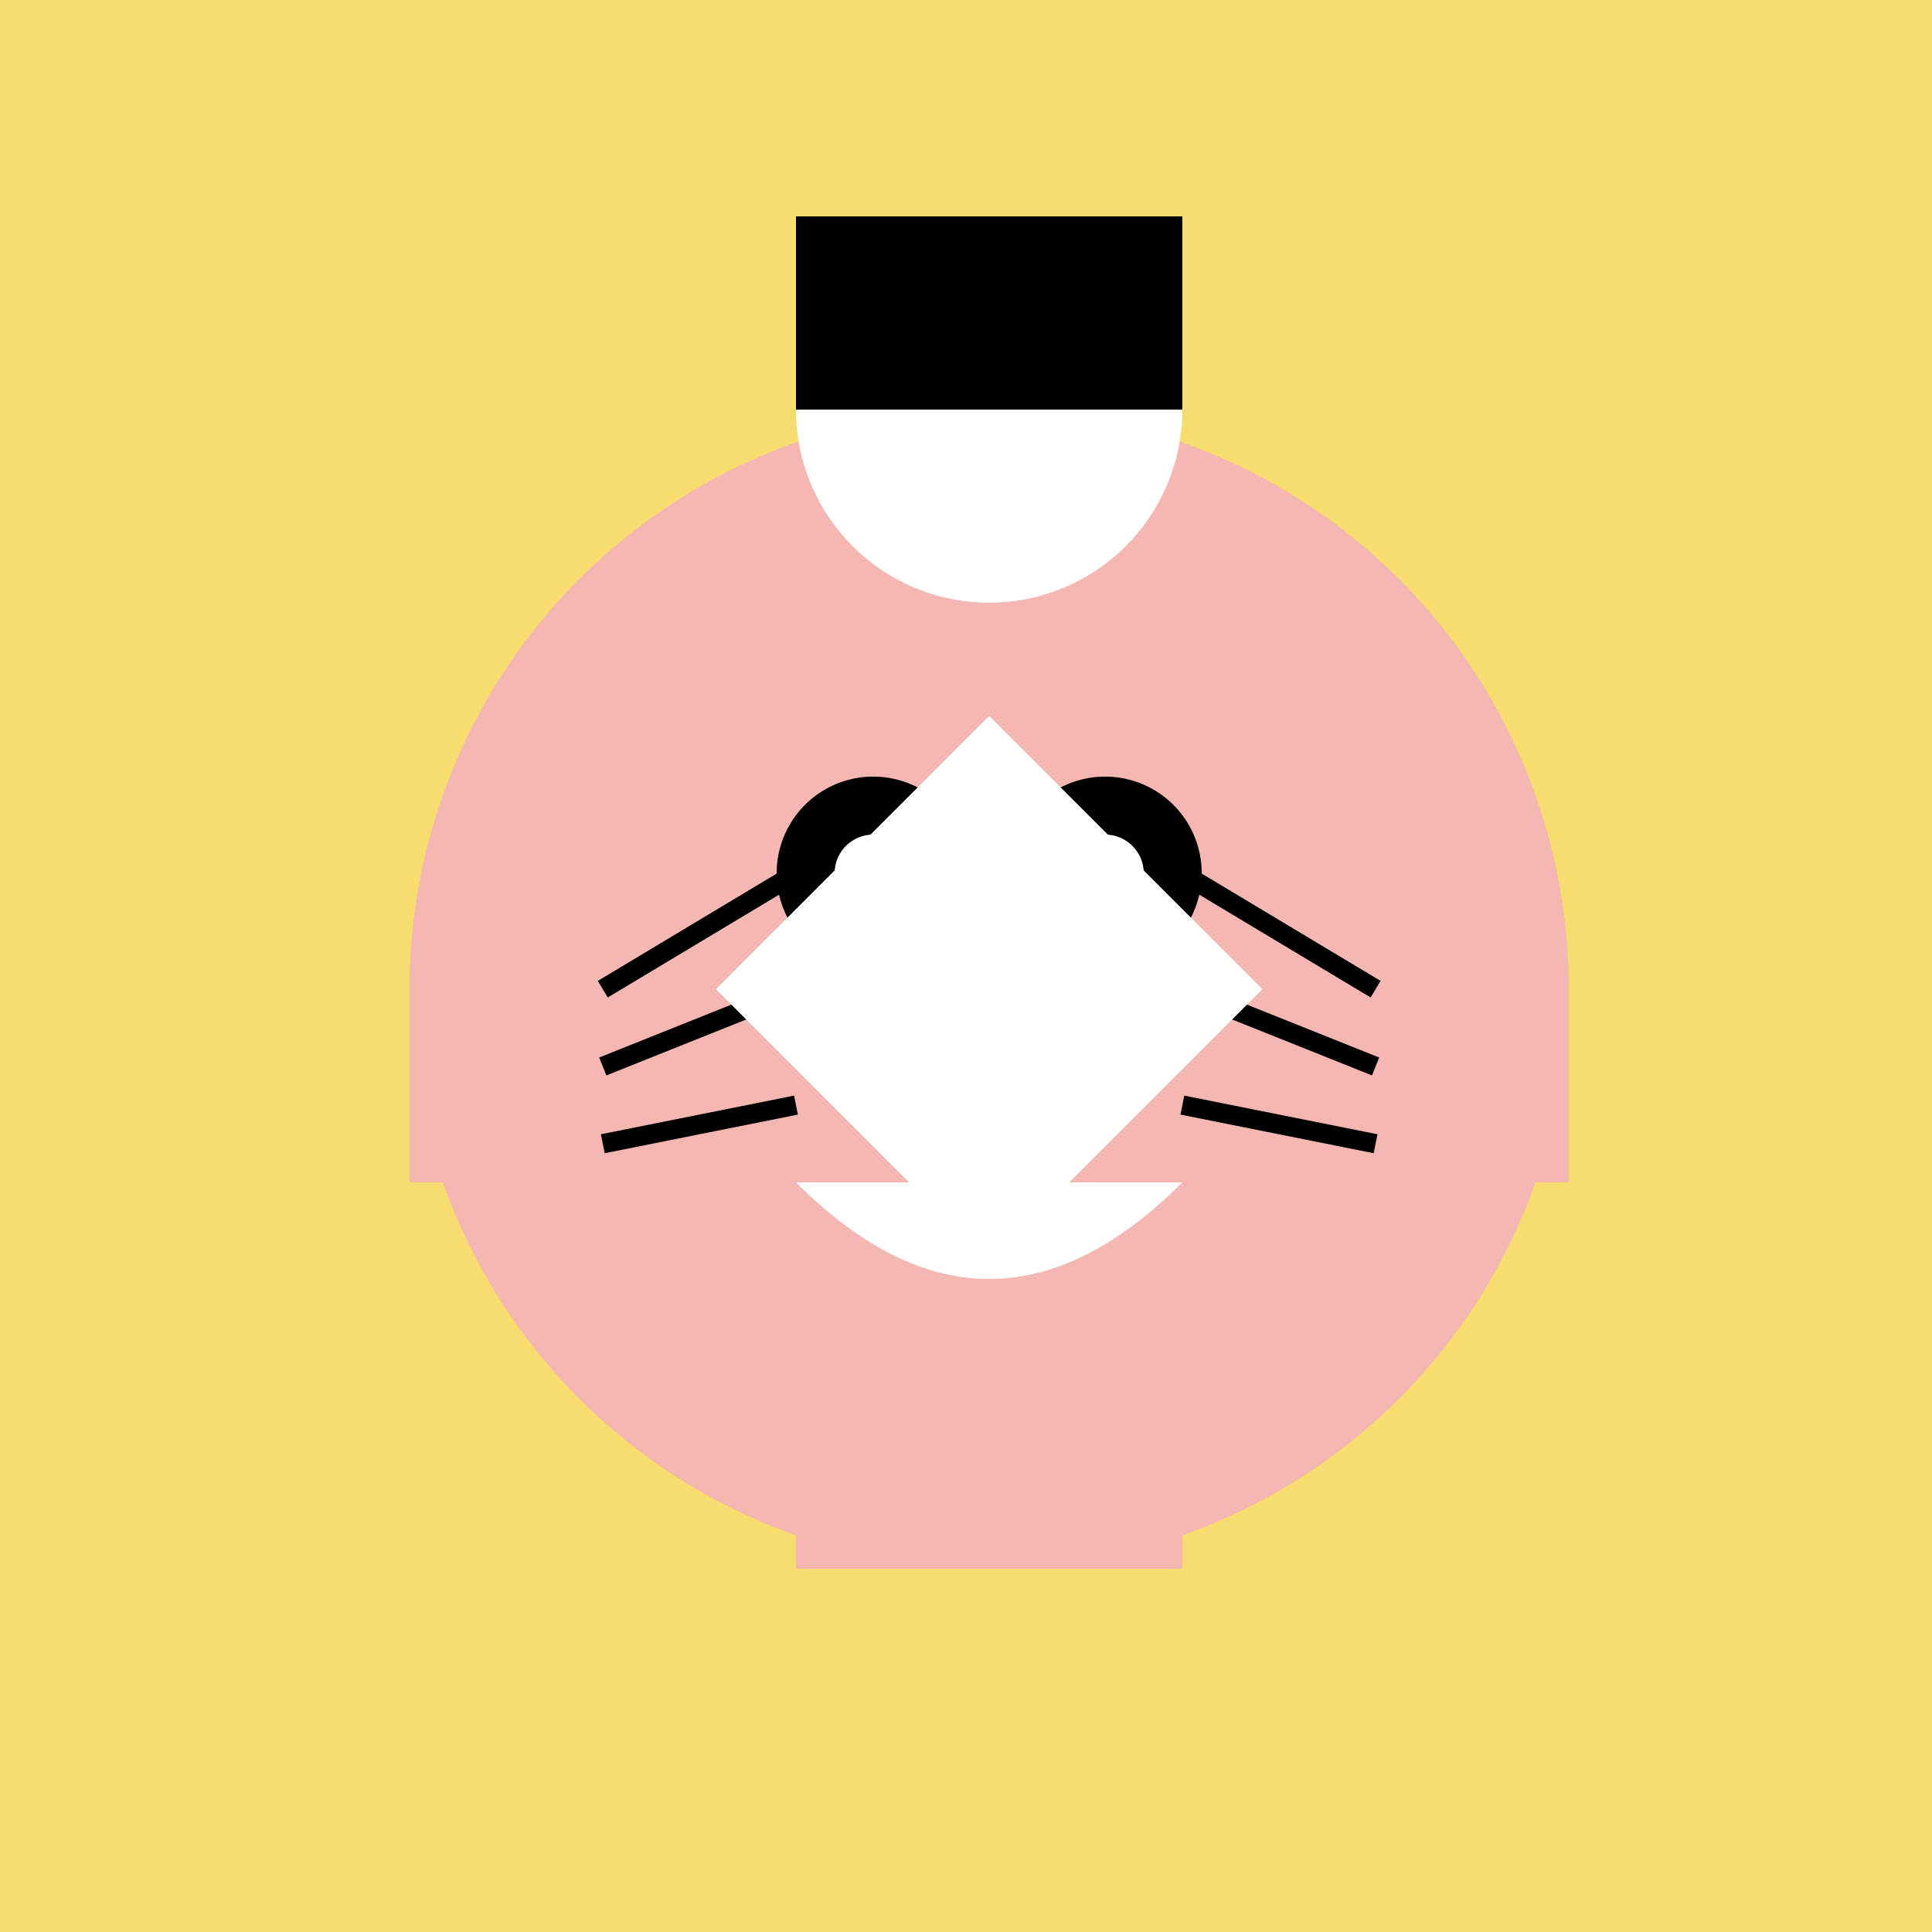
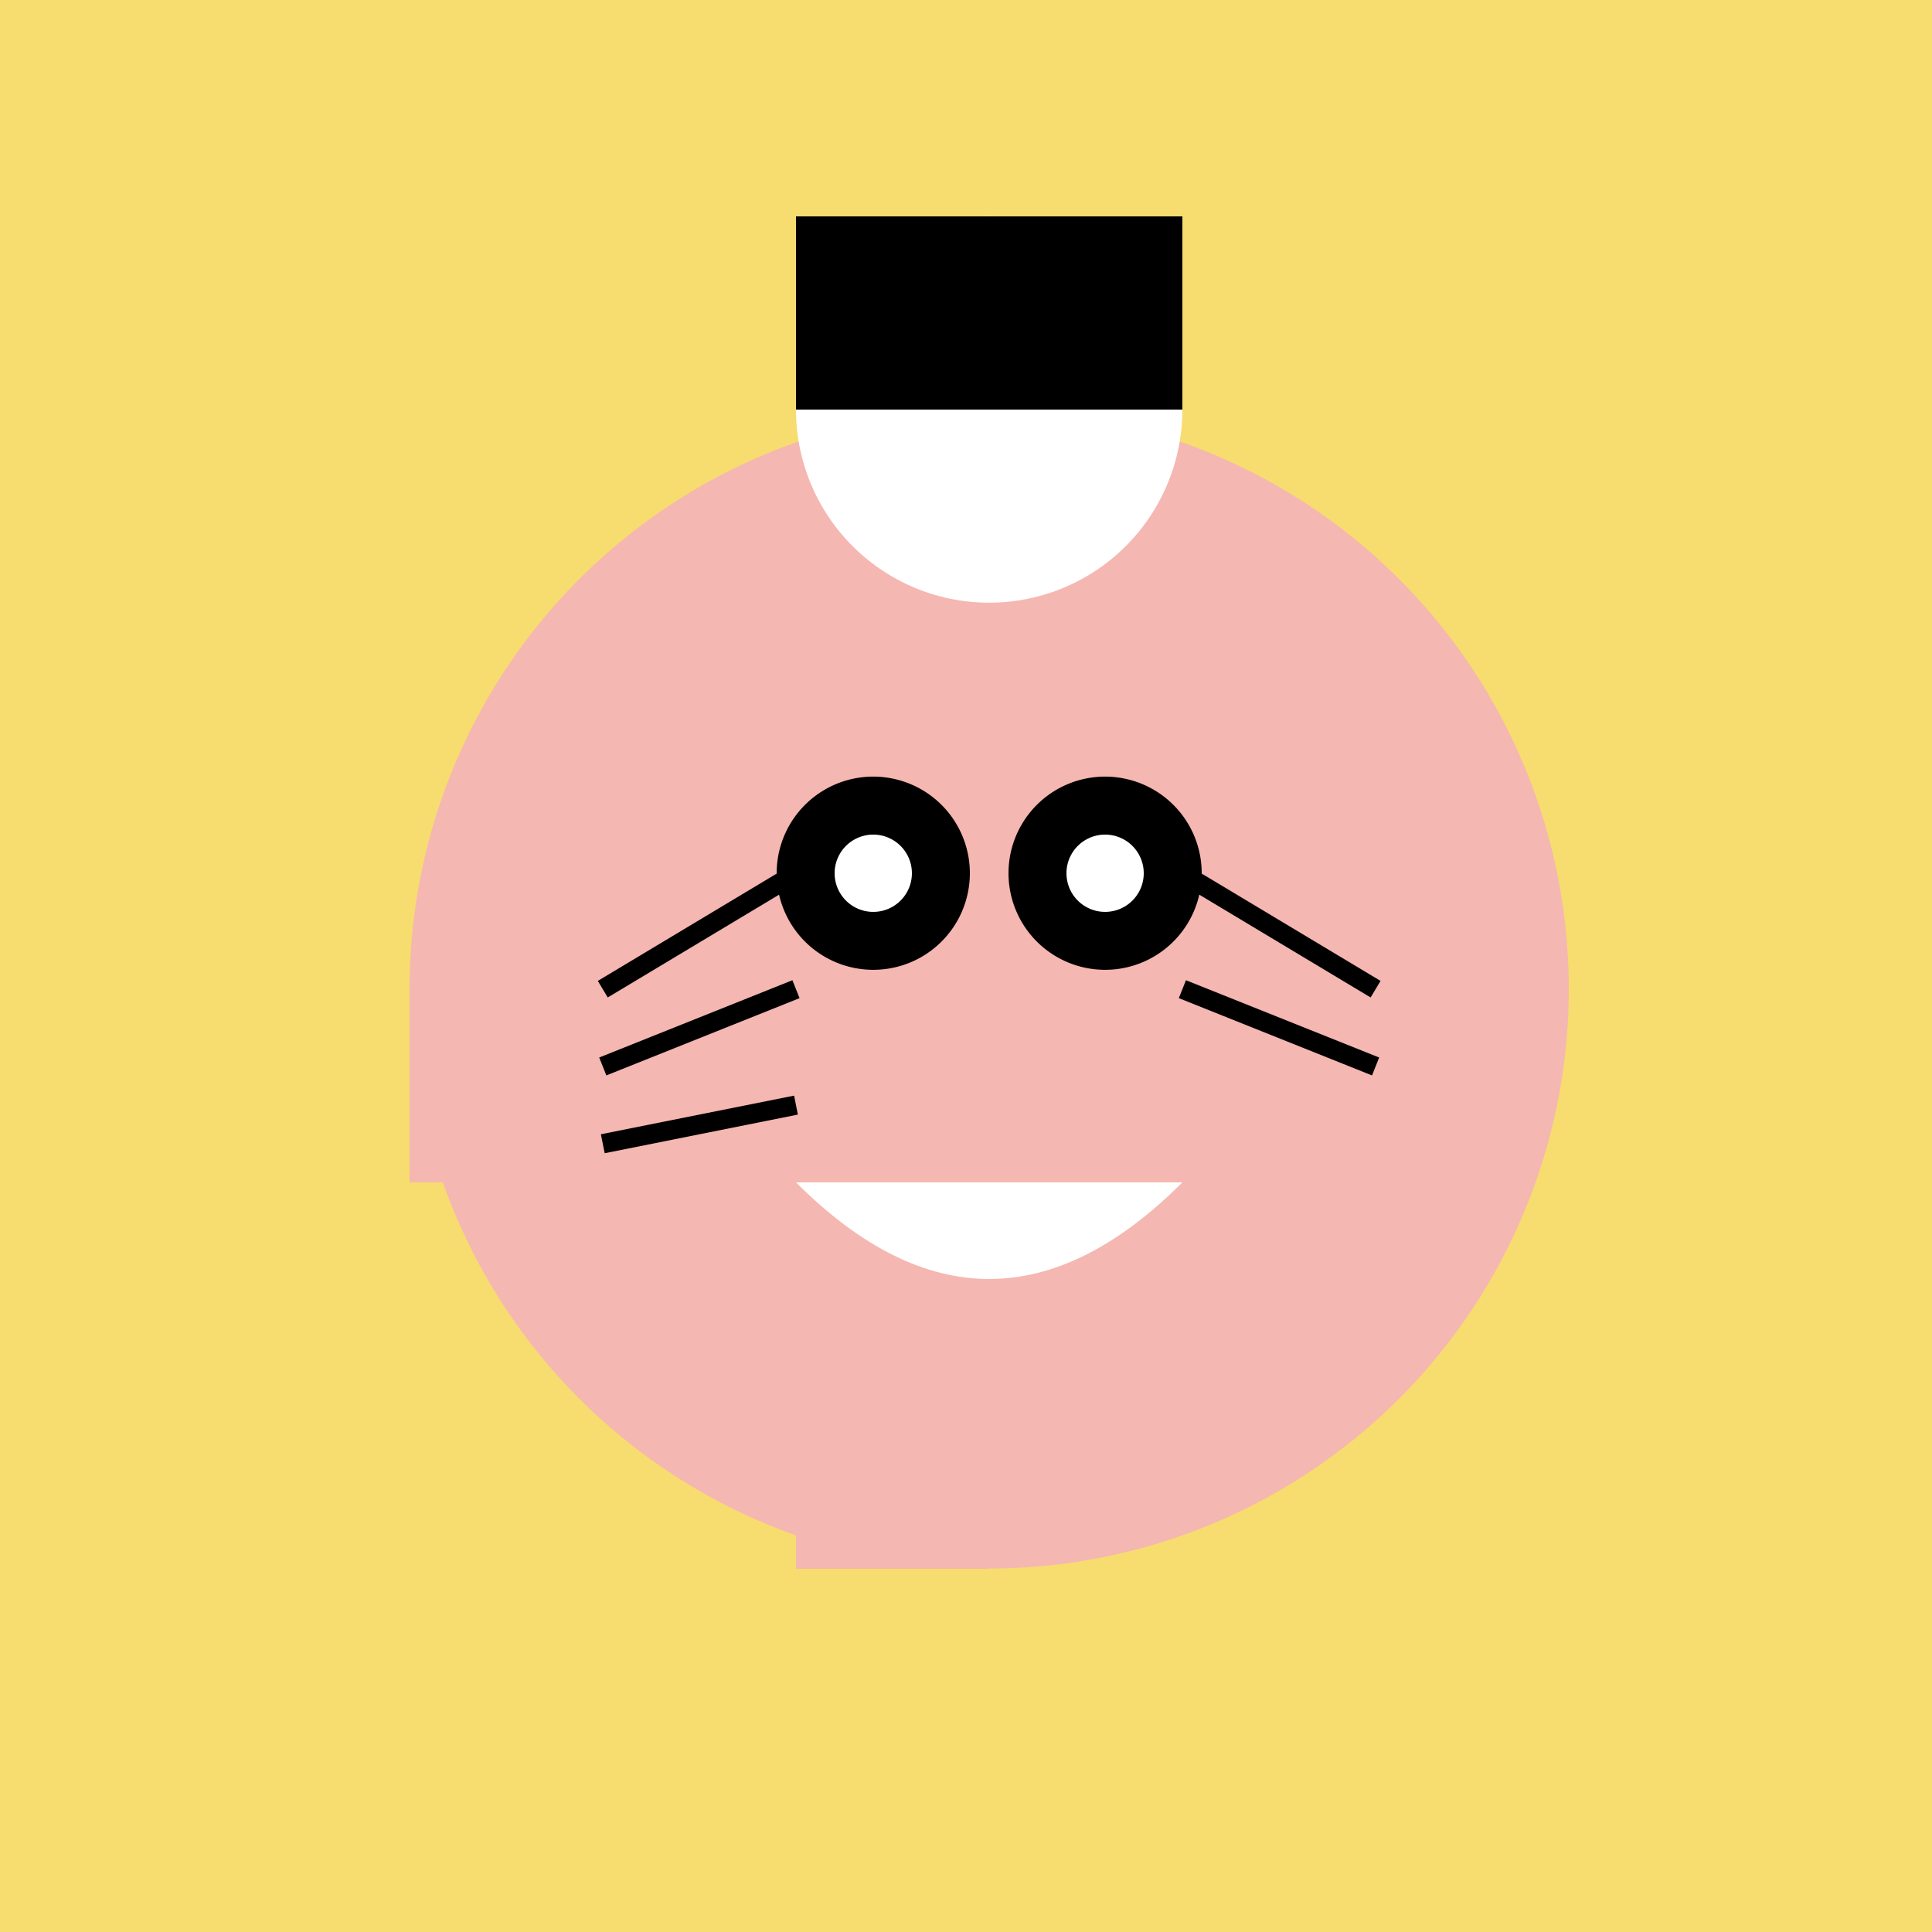
<svg xmlns="http://www.w3.org/2000/svg" width="500" height="500">
  <defs />
  <g>
    <rect fill="#F7DC6F" stroke="none" x="0" y="0" width="512" height="512" />
    <path fill="#F5B7B1" stroke="none" paint-order="stroke fill markers" d=" M 406 256 A 150 150 0 1 1 406 255.85" />
    <path fill="#F5B7B1" stroke="none" paint-order="stroke fill markers" d=" M 106 256 L 150 256 L 150 306 L 106 306 Z" />
-     <path fill="#F5B7B1" stroke="none" paint-order="stroke fill markers" d=" M 406 256 L 362 256 L 362 306 L 406 306 Z" />
    <path fill="#F5B7B1" stroke="none" paint-order="stroke fill markers" d=" M 256 406 L 256 362 L 206 362 L 206 406 Z" />
-     <path fill="#F5B7B1" stroke="none" paint-order="stroke fill markers" d=" M 256 406 L 256 362 L 306 362 L 306 406 Z" />
    <path fill="#F5B7B1" stroke="none" paint-order="stroke fill markers" d=" M 206 156 L 256 106 L 306 156 Z" />
    <path fill="#F5B7B1" stroke="none" paint-order="stroke fill markers" d=" M 206 156 L 256 106 L 306 156 Z" />
    <path fill="#000000" stroke="none" paint-order="stroke fill markers" d=" M 251 226 A 25 25 0 1 1 251 225.975 Z" />
    <path fill="#000000" stroke="none" paint-order="stroke fill markers" d=" M 311 226 A 25 25 0 1 1 311 225.975 Z" />
-     <path fill="#ffffff" stroke="none" paint-order="stroke fill markers" d=" M 236 226 A 10 10 0 1 1 236 225.99 Z" />
+     <path fill="#ffffff" stroke="none" paint-order="stroke fill markers" d=" M 236 226 A 10 10 0 1 1 236 225.99 " />
    <path fill="#ffffff" stroke="none" paint-order="stroke fill markers" d=" M 296 226 A 10 10 0 1 1 296 225.99 Z" />
    <path fill="#ffffff" stroke="none" paint-order="stroke fill markers" d=" M 206 306 Q 256 356 306 306 Z" />
    <path fill="none" stroke="#000000" paint-order="fill stroke markers" d=" M 156 256 L 206 226" stroke-miterlimit="10" stroke-width="5" stroke-dasharray="" />
    <path fill="none" stroke="#000000" paint-order="fill stroke markers" d=" M 156 276 L 206 256" stroke-miterlimit="10" stroke-width="5" stroke-dasharray="" />
    <path fill="none" stroke="#000000" paint-order="fill stroke markers" d=" M 156 296 L 206 286" stroke-miterlimit="10" stroke-width="5" stroke-dasharray="" />
    <path fill="none" stroke="#000000" paint-order="fill stroke markers" d=" M 356 256 L 306 226" stroke-miterlimit="10" stroke-width="5" stroke-dasharray="" />
    <path fill="none" stroke="#000000" paint-order="fill stroke markers" d=" M 356 276 L 306 256" stroke-miterlimit="10" stroke-width="5" stroke-dasharray="" />
-     <path fill="none" stroke="#000000" paint-order="fill stroke markers" d=" M 356 296 L 306 286" stroke-miterlimit="10" stroke-width="5" stroke-dasharray="" />
    <path fill="#ffffff" stroke="none" paint-order="stroke fill markers" d=" M 306 106 A 50 50 0 1 1 306 105.95" />
    <rect fill="#000000" stroke="none" x="206" y="56" width="100" height="50" />
    <g transform="translate(256,256) rotate(45,0,0)">
-       <rect fill="#ffffff" stroke="none" x="-50" y="-50" width="100" height="100" />
-     </g>
+       </g>
  </g>
</svg>